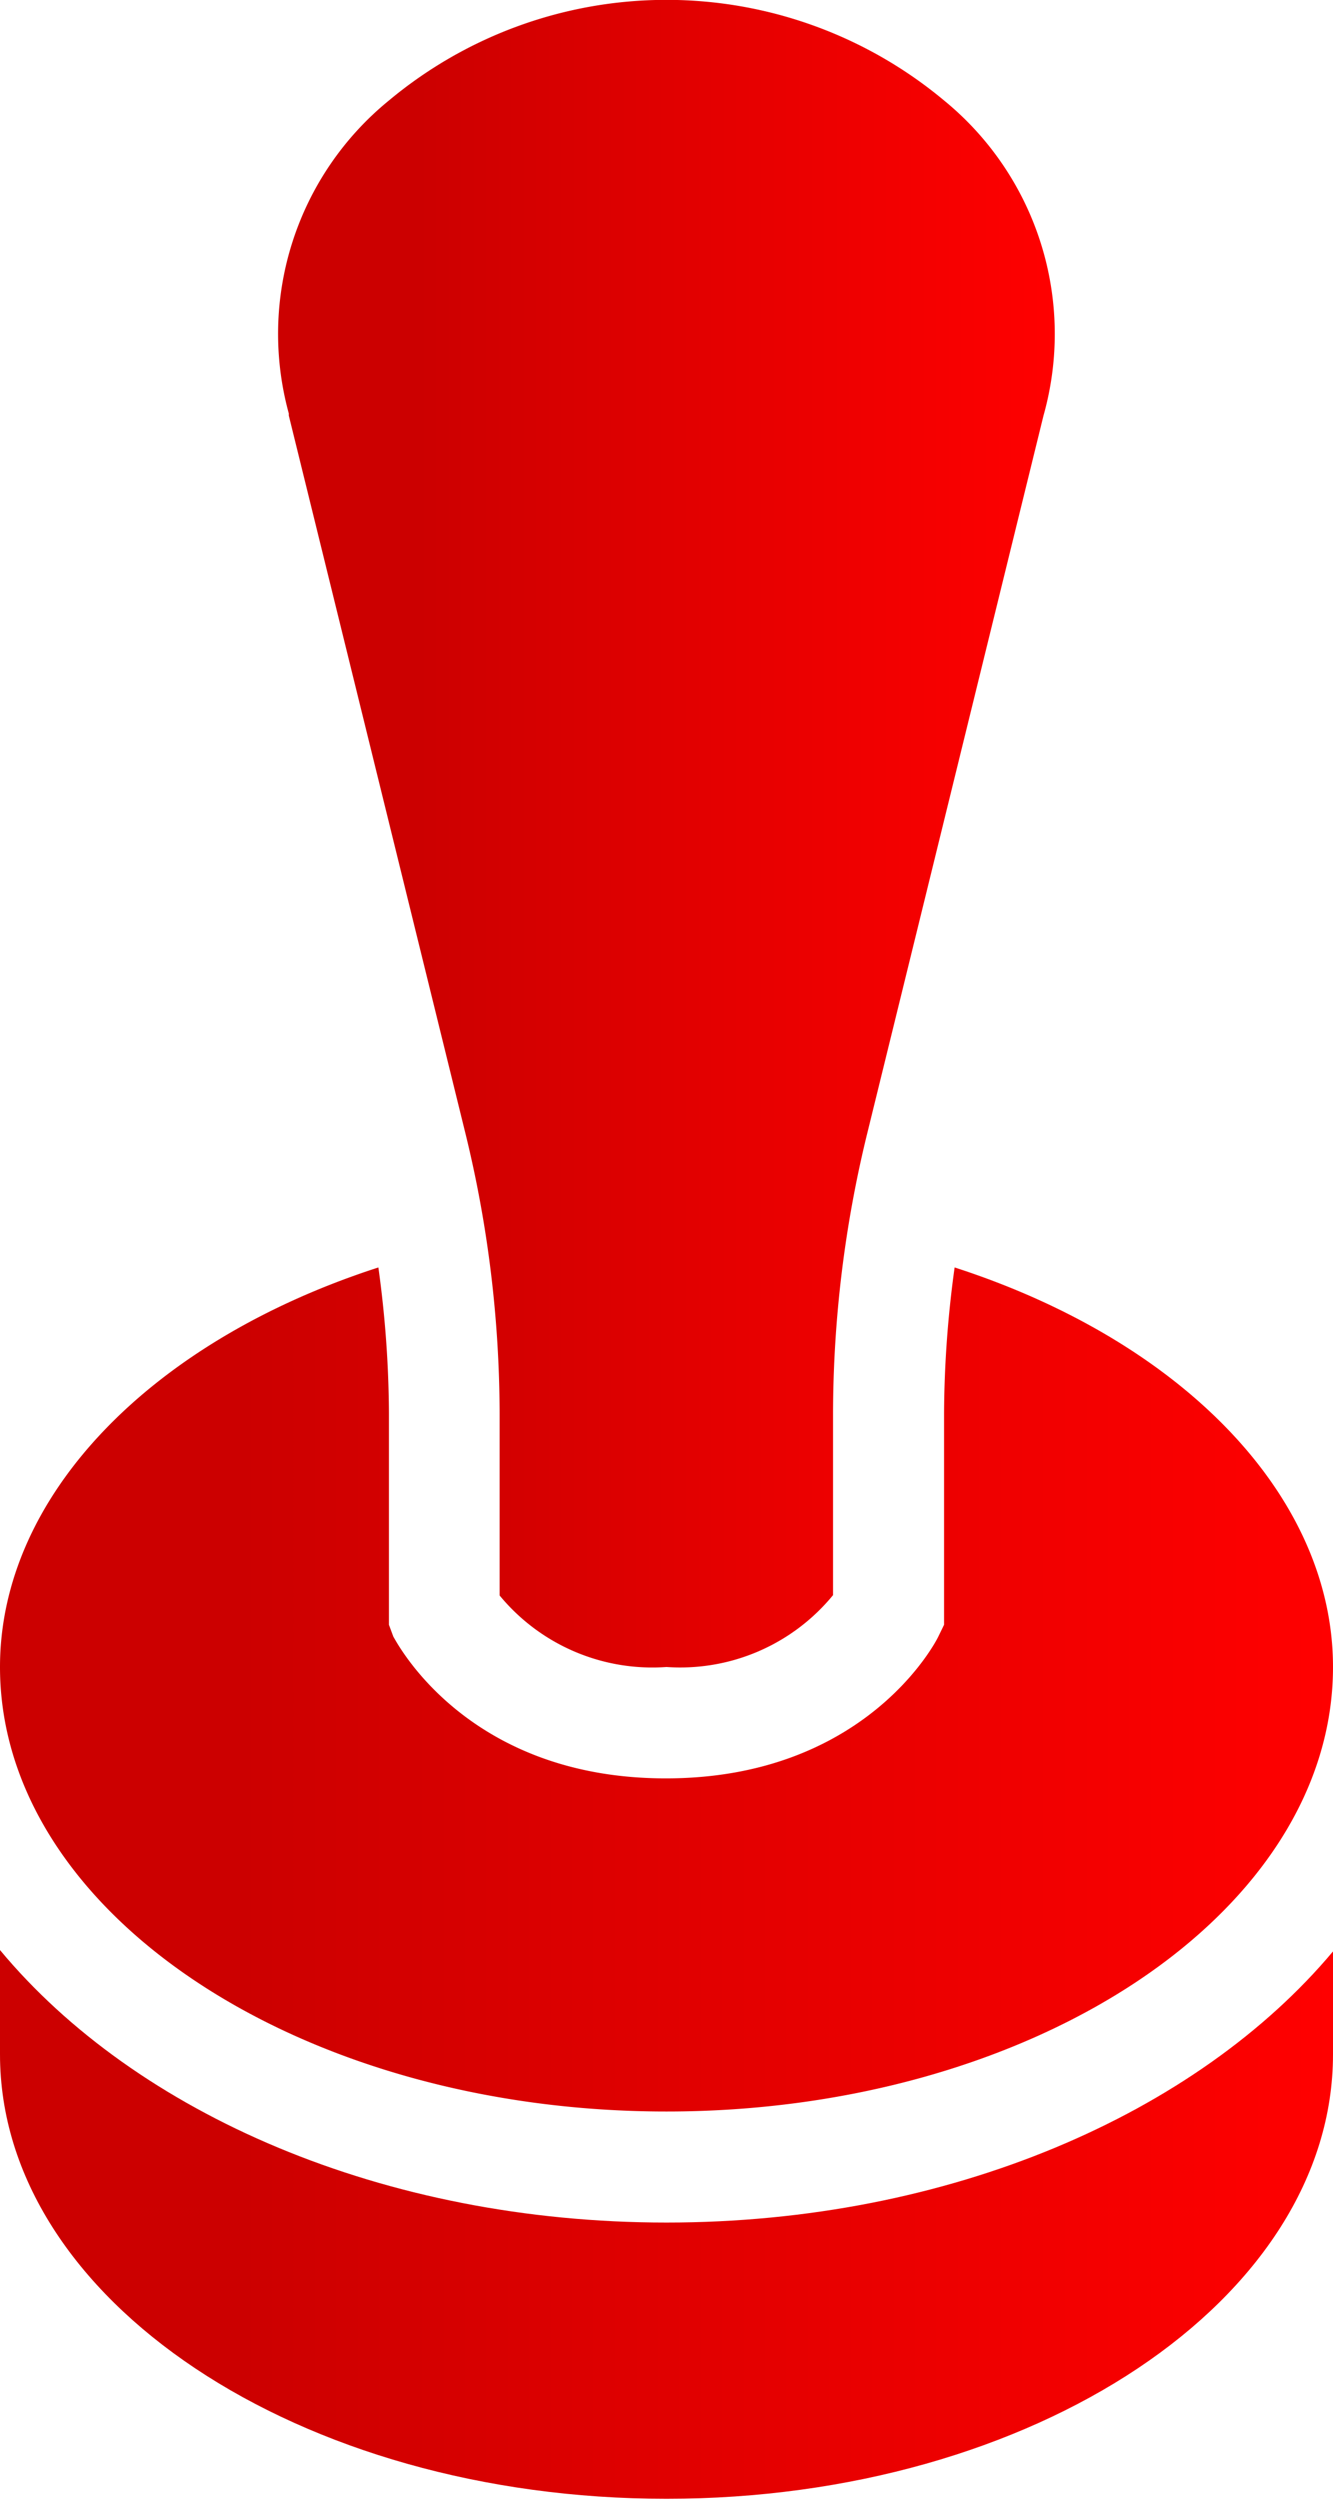
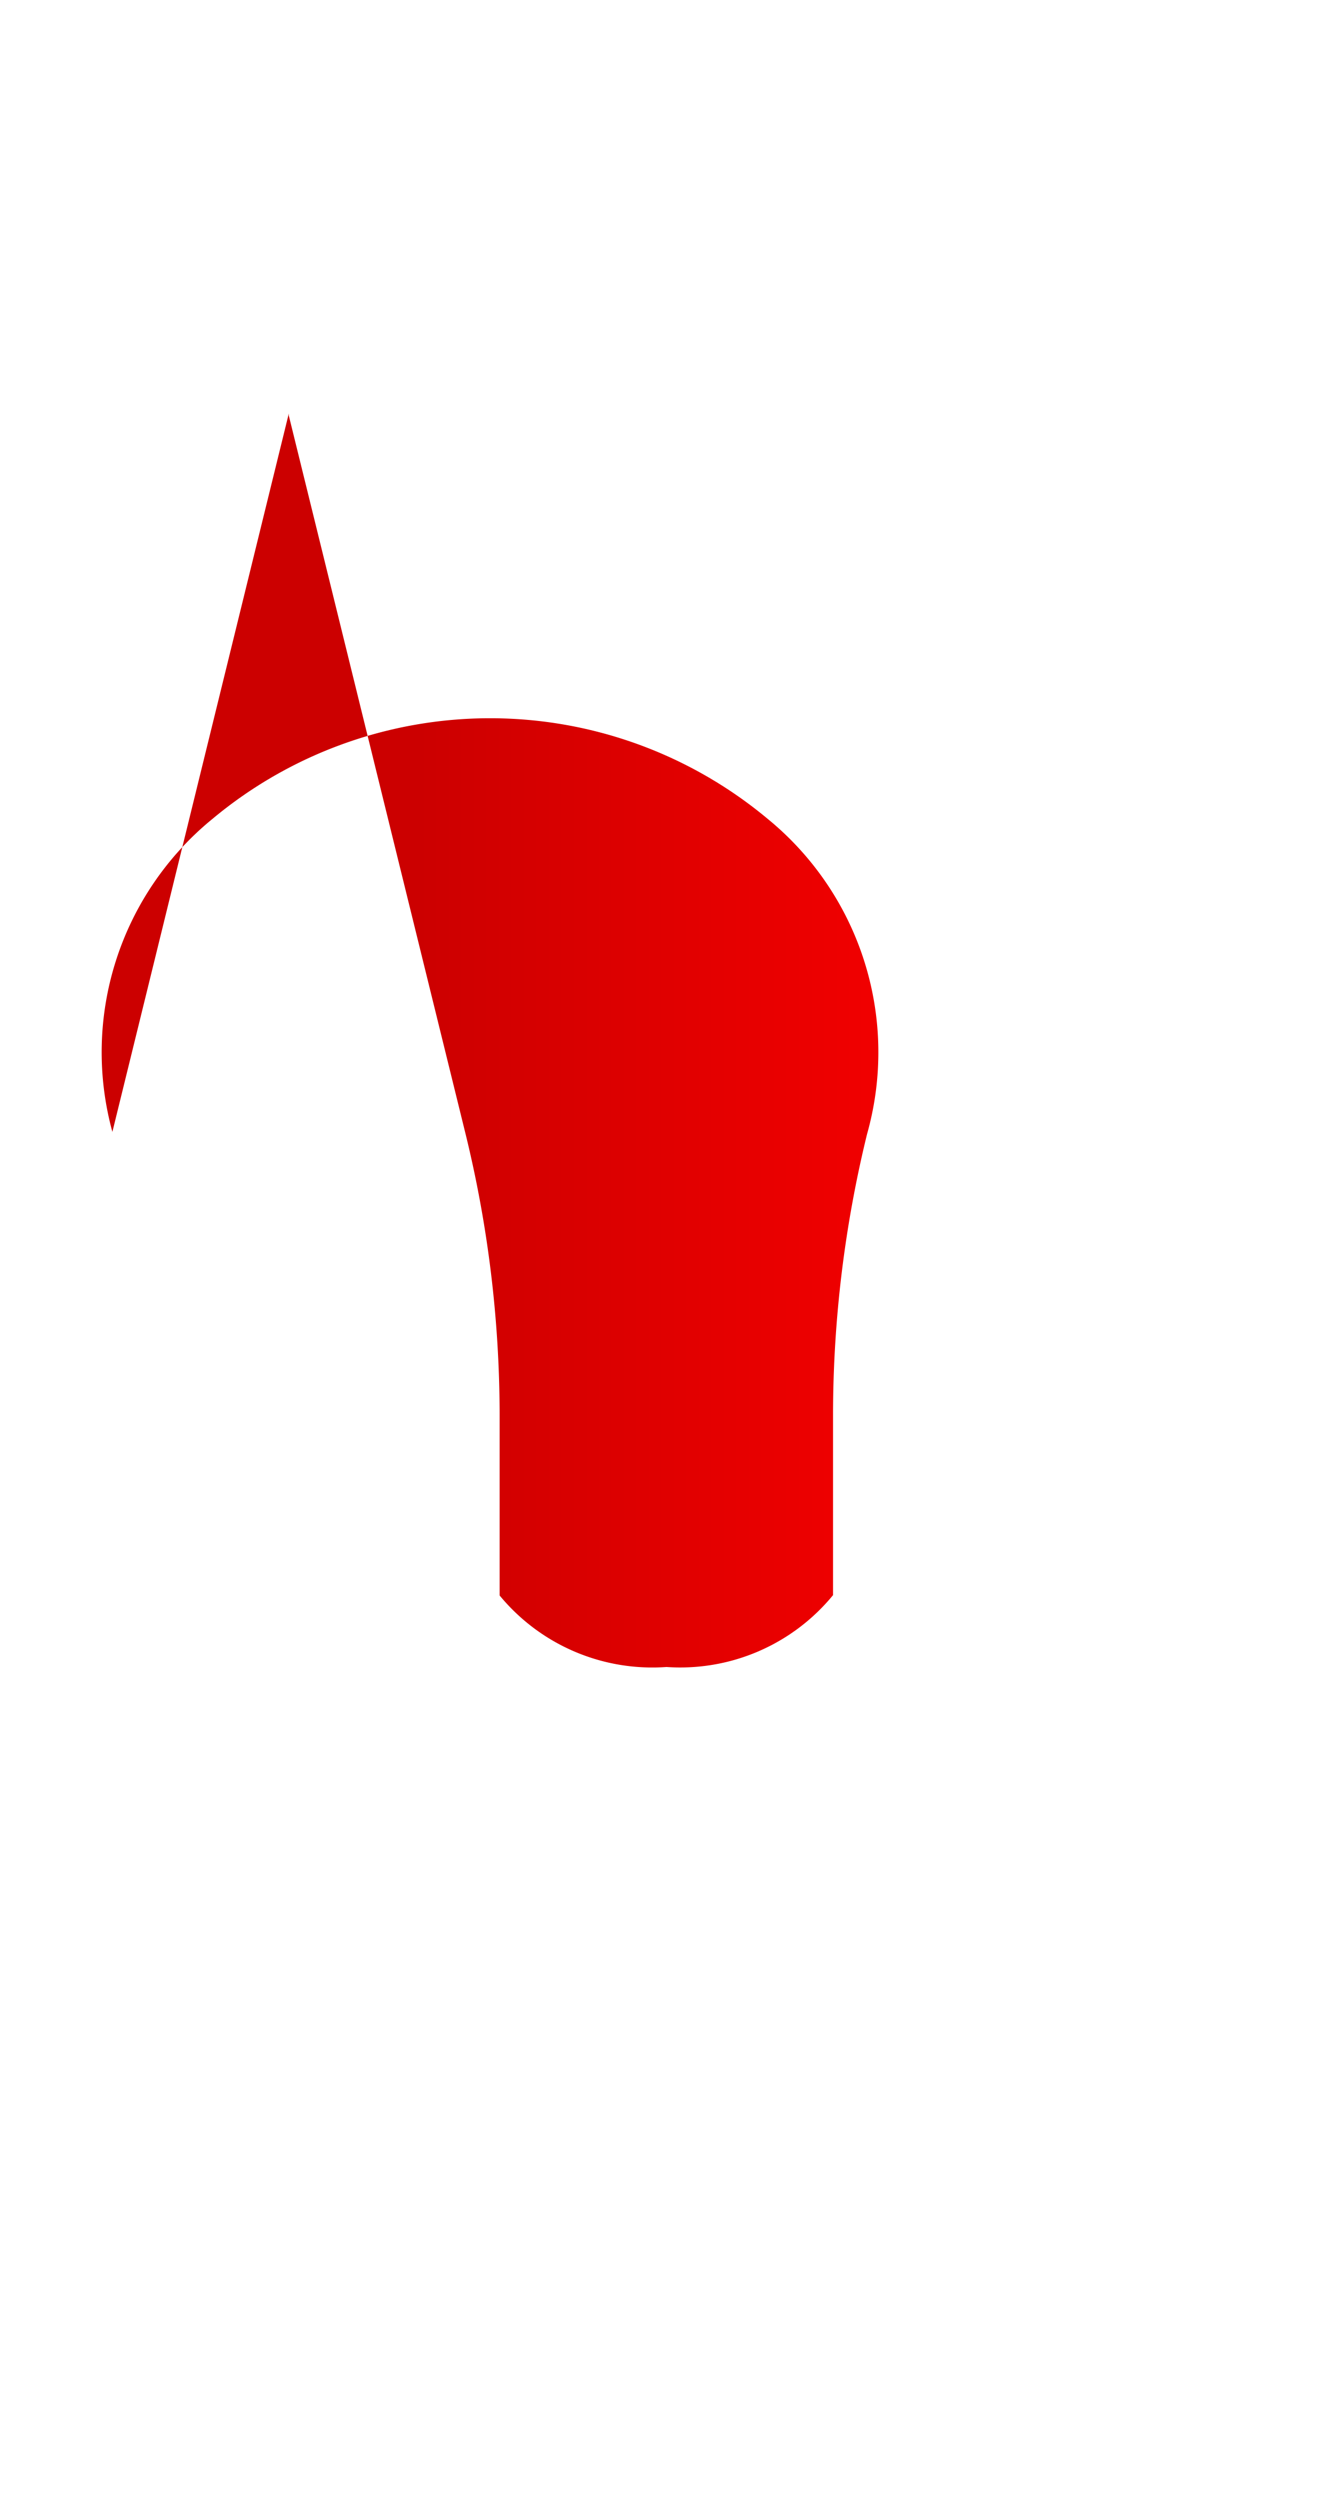
<svg xmlns="http://www.w3.org/2000/svg" xmlns:xlink="http://www.w3.org/1999/xlink" id="Logos" viewBox="0 0 39.14 73.4">
  <defs>
    <linearGradient id="linear-gradient" x1="20.43" y1="68.65" x2="59.57" y2="68.65" gradientUnits="userSpaceOnUse">
      <stop offset="0.18" stop-color="#c00" />
      <stop offset="1" stop-color="red" />
    </linearGradient>
    <linearGradient id="linear-gradient-2" x1="20.43" y1="52.9" x2="59.57" y2="52.9" xlink:href="#linear-gradient" />
    <linearGradient id="linear-gradient-3" x1="28.58" y1="27.77" x2="51.41" y2="27.77" xlink:href="#linear-gradient" />
  </defs>
  <title>stamp</title>
-   <path d="M40,68.55c-8.31,0-15.58-3.2-19.57-8v3.06c0,7.2,8.78,13.05,19.57,13.05s19.57-5.85,19.57-13.05V60.59C55.58,65.35,48.31,68.55,40,68.55Z" transform="translate(-20.43 -3.3)" fill="url(#linear-gradient)" />
-   <path d="M48.15,44.78V51l-.17.35c-.08.17-2.15,4.16-8,4.16s-7.9-4-8-4.16L31.85,51V44.77a32,32,0,0,0-.31-4.26c-6.71,2.17-11.11,6.73-11.11,11.73,0,7.19,8.78,13.05,19.57,13.05s19.57-5.86,19.57-13.05c0-5-4.4-9.56-11.11-11.73A32,32,0,0,0,48.15,44.78Z" transform="translate(-20.43 -3.3)" fill="url(#linear-gradient-2)" />
-   <path d="M28.91,15.44l0,.06,5.19,21.09a34.76,34.76,0,0,1,1,8.19v5.36A5.81,5.81,0,0,0,40,52.24a5.8,5.8,0,0,0,4.89-2.11V44.78a34.76,34.76,0,0,1,1-8.19L51.07,15.5a8.85,8.85,0,0,0-2.92-9.25,12.72,12.72,0,0,0-16.3,0,8.84,8.84,0,0,0-2.94,9.19Z" transform="translate(-20.43 -3.3)" fill="url(#linear-gradient-3)" />
+   <path d="M28.91,15.44l0,.06,5.19,21.09a34.76,34.76,0,0,1,1,8.19v5.36A5.81,5.81,0,0,0,40,52.24a5.8,5.8,0,0,0,4.89-2.11V44.78a34.76,34.76,0,0,1,1-8.19a8.85,8.85,0,0,0-2.92-9.25,12.72,12.72,0,0,0-16.3,0,8.84,8.84,0,0,0-2.94,9.19Z" transform="translate(-20.43 -3.3)" fill="url(#linear-gradient-3)" />
</svg>